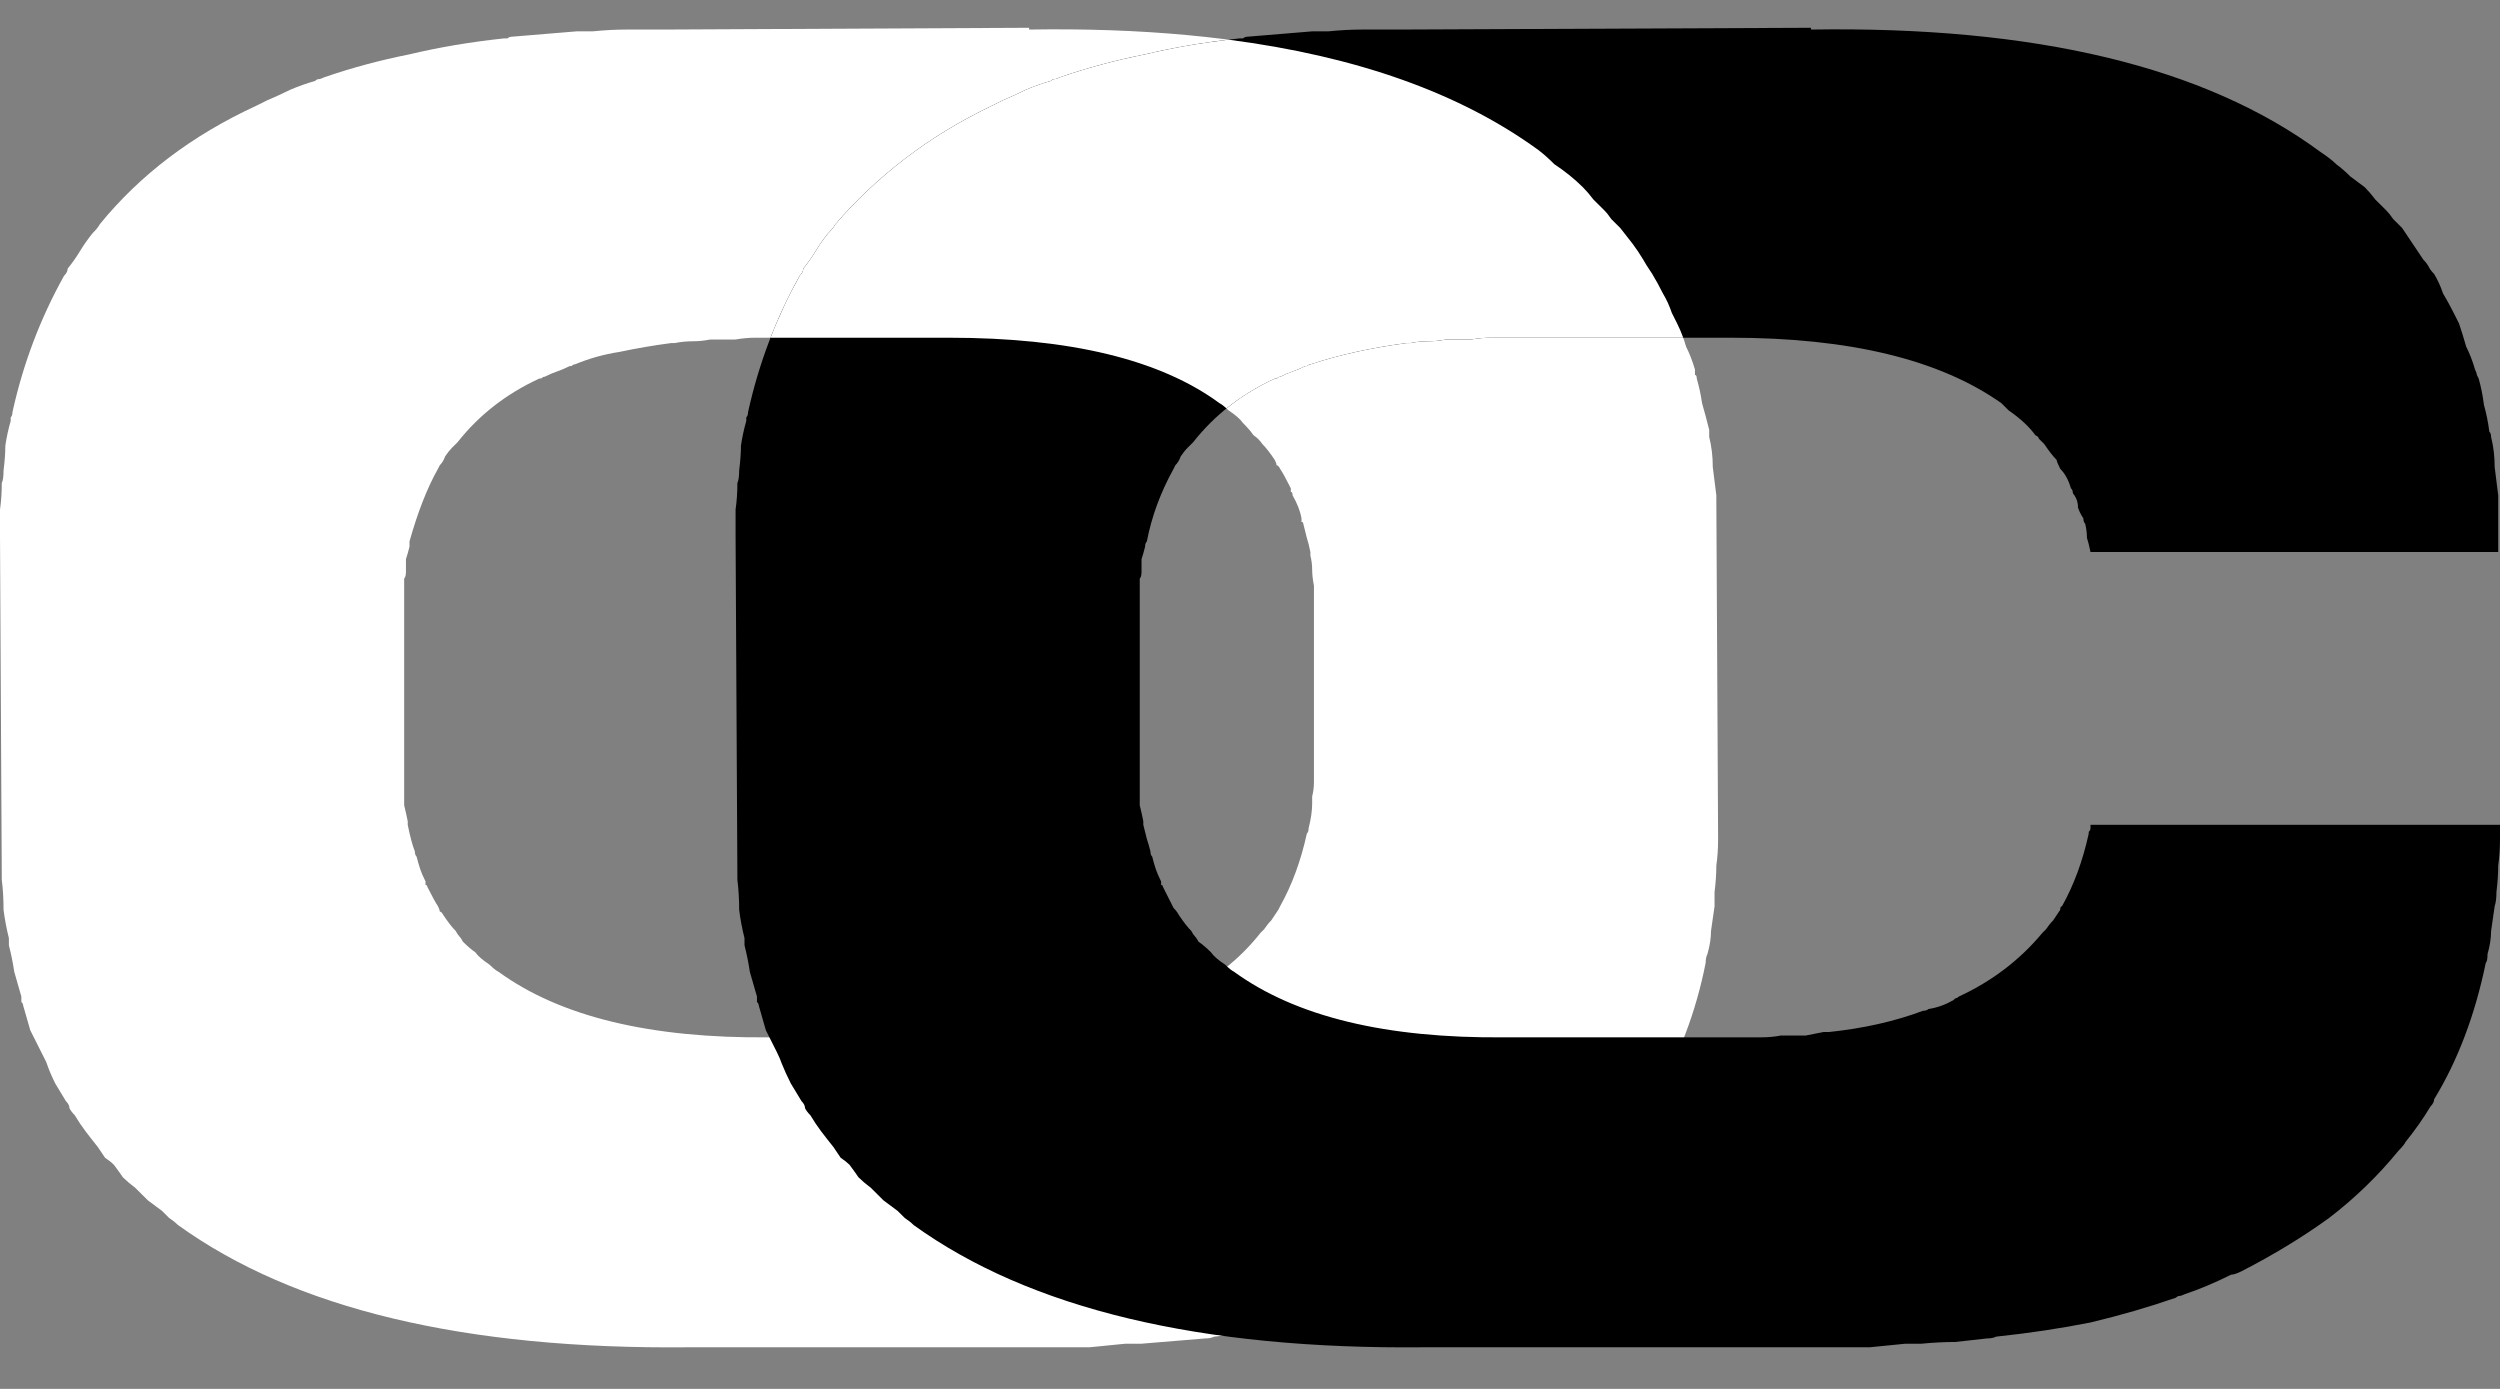
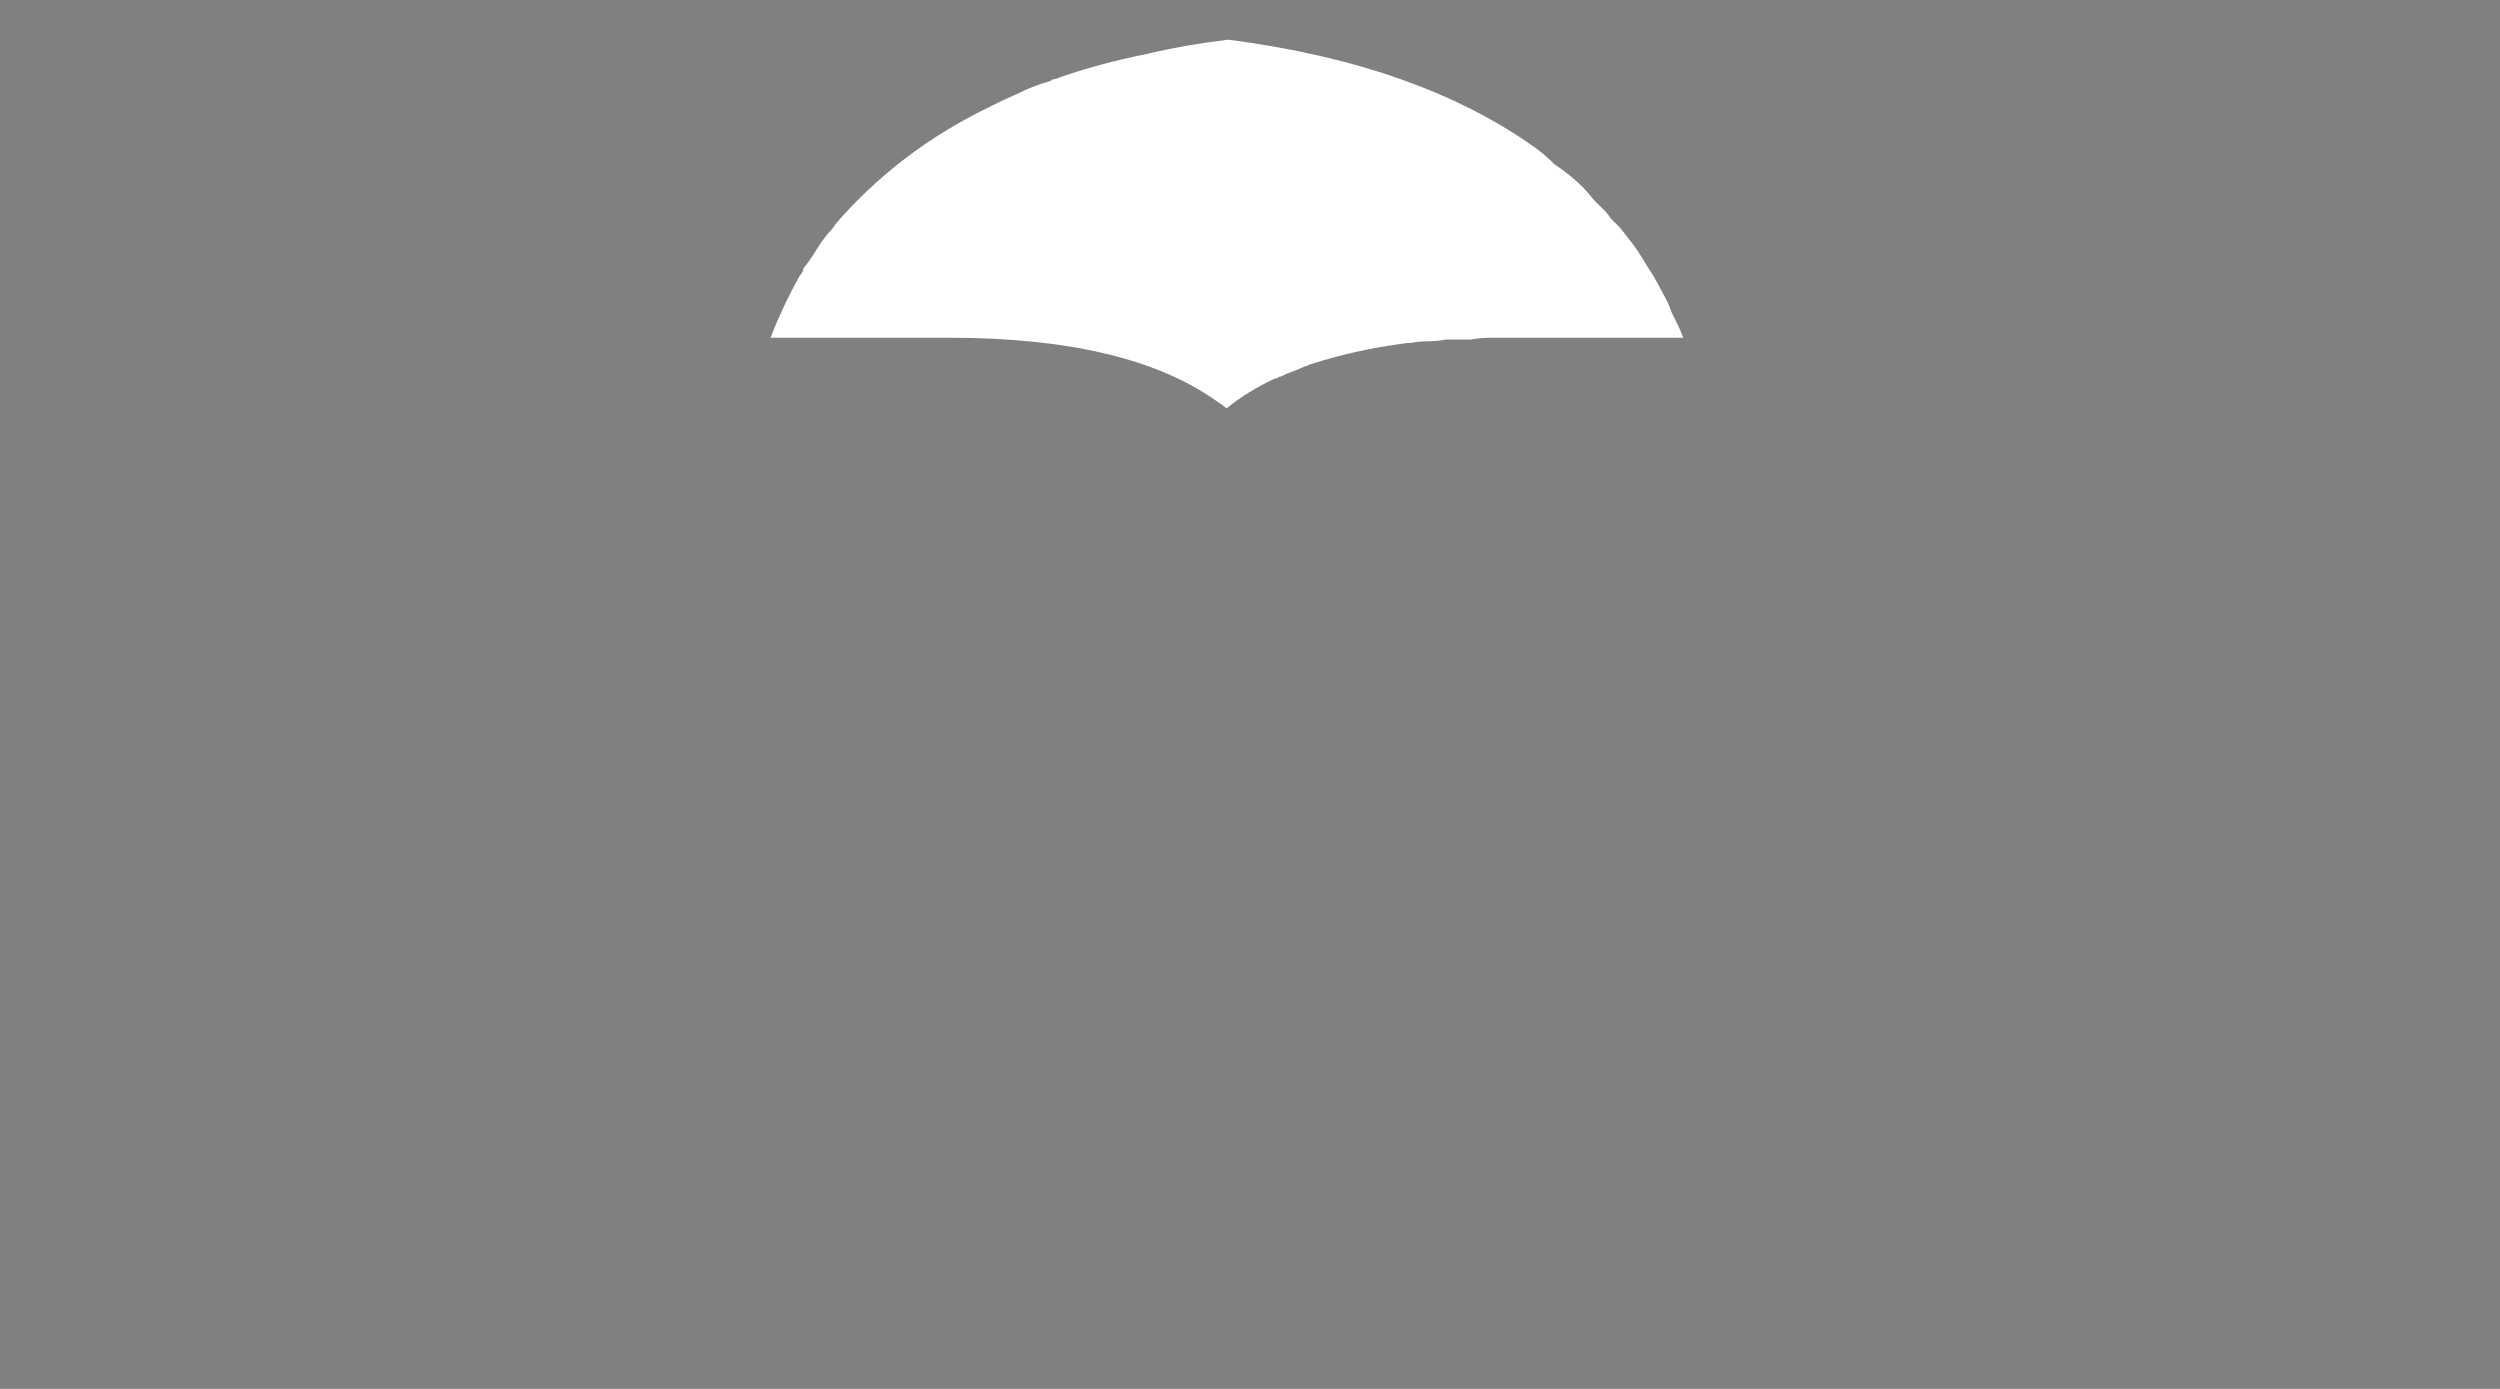
<svg xmlns="http://www.w3.org/2000/svg" width="90" height="50" viewBox="0 0 90 50" fill="none">
  <rect x="0" y="0" width="90" height="50" fill="#808080" stroke="none" />
-   <path d="M47.238 28.672C47.281 28.502 47.302 28.332 47.302 28.162C47.302 27.992 47.302 27.822 47.302 27.652V21.085C47.26 20.872 47.238 20.681 47.238 20.511C47.238 20.341 47.217 20.171 47.174 20.001V19.873C47.131 19.661 47.089 19.491 47.046 19.363C47.003 19.193 46.96 19.023 46.918 18.853C46.918 18.811 46.896 18.789 46.854 18.789C46.854 18.747 46.854 18.704 46.854 18.662C46.811 18.407 46.704 18.13 46.533 17.833C46.533 17.748 46.512 17.705 46.469 17.705C46.469 17.663 46.469 17.62 46.469 17.578C46.298 17.238 46.17 17.004 46.084 16.877C46.042 16.791 45.999 16.749 45.956 16.749C45.956 16.706 45.935 16.643 45.892 16.558C45.721 16.303 45.572 16.111 45.444 15.984C45.358 15.856 45.251 15.75 45.123 15.665C45.038 15.537 44.909 15.389 44.738 15.219C44.653 15.091 44.482 14.942 44.226 14.772C44.097 14.645 43.991 14.56 43.905 14.517C41.769 12.945 38.521 12.158 34.163 12.158H27.176C26.963 12.158 26.728 12.179 26.471 12.222C26.258 12.222 26.044 12.222 25.83 12.222H25.574C25.36 12.264 25.147 12.286 24.933 12.286C24.719 12.286 24.506 12.307 24.292 12.35H24.164C23.523 12.434 22.903 12.541 22.305 12.668C21.75 12.753 21.215 12.902 20.703 13.115C20.66 13.115 20.617 13.136 20.575 13.178C20.575 13.178 20.553 13.178 20.511 13.178C20.34 13.263 20.19 13.327 20.062 13.37C19.934 13.412 19.784 13.476 19.613 13.561C19.57 13.561 19.528 13.582 19.485 13.625C19.485 13.625 19.464 13.625 19.421 13.625C18.224 14.177 17.242 14.942 16.473 15.92L16.28 16.111C16.195 16.196 16.109 16.303 16.024 16.43C15.981 16.558 15.917 16.664 15.832 16.749C15.789 16.834 15.767 16.877 15.767 16.877C15.383 17.557 15.041 18.428 14.742 19.491V19.682C14.699 19.852 14.656 20.001 14.614 20.128C14.614 20.256 14.614 20.405 14.614 20.575C14.614 20.702 14.592 20.787 14.55 20.83V28.417C14.55 28.63 14.55 28.821 14.55 28.991C14.592 29.161 14.635 29.352 14.678 29.565V29.692C14.763 30.117 14.849 30.436 14.934 30.649C14.934 30.734 14.956 30.798 14.998 30.84C15.041 31.01 15.084 31.159 15.127 31.287C15.169 31.414 15.233 31.563 15.319 31.733C15.319 31.775 15.319 31.818 15.319 31.86C15.361 31.86 15.383 31.882 15.383 31.924C15.554 32.264 15.682 32.498 15.767 32.625C15.81 32.711 15.832 32.774 15.832 32.817C15.874 32.817 15.917 32.859 15.96 32.944C16.131 33.199 16.28 33.391 16.408 33.518C16.451 33.603 16.494 33.667 16.537 33.709C16.579 33.752 16.622 33.816 16.665 33.901C16.836 34.071 16.985 34.198 17.113 34.283C17.199 34.411 17.37 34.559 17.626 34.73C17.754 34.857 17.861 34.942 17.947 34.985C20.169 36.6 23.416 37.386 27.689 37.344H34.675C34.889 37.344 35.103 37.344 35.316 37.344C35.573 37.301 35.808 37.28 36.022 37.28H36.278C36.492 37.28 36.705 37.28 36.919 37.28C37.133 37.237 37.346 37.195 37.56 37.153H37.688C38.97 37.025 40.124 36.77 41.149 36.387C41.235 36.387 41.299 36.366 41.341 36.324C41.47 36.239 41.598 36.196 41.726 36.196C41.897 36.154 42.068 36.09 42.239 36.005C42.282 35.962 42.303 35.941 42.303 35.941C42.346 35.941 42.388 35.92 42.431 35.877C43.627 35.325 44.61 34.559 45.379 33.582L45.508 33.454C45.593 33.327 45.678 33.221 45.764 33.136C45.849 33.008 45.935 32.88 46.02 32.753C46.063 32.668 46.084 32.625 46.084 32.625C46.512 31.86 46.832 30.989 47.046 30.011C47.089 29.969 47.11 29.905 47.11 29.82C47.195 29.48 47.238 29.182 47.238 28.927V28.672ZM61.788 17.833V17.96L61.852 30.203C61.852 30.543 61.831 30.861 61.788 31.159C61.788 31.456 61.766 31.775 61.724 32.115V32.625C61.681 32.923 61.638 33.221 61.596 33.518C61.596 33.773 61.553 34.049 61.467 34.347C61.425 34.432 61.403 34.538 61.403 34.666C61.061 36.409 60.442 38.045 59.544 39.575C59.502 39.618 59.459 39.66 59.416 39.703C59.416 39.745 59.395 39.788 59.352 39.83C59.224 40.043 59.096 40.255 58.968 40.468C58.839 40.681 58.69 40.893 58.519 41.106C58.391 41.233 58.305 41.339 58.263 41.425C56.852 43.167 54.972 44.612 52.622 45.76C52.451 45.845 52.323 45.888 52.238 45.888C51.938 46.015 51.639 46.143 51.34 46.27C51.084 46.398 50.806 46.504 50.507 46.589C50.422 46.632 50.357 46.653 50.315 46.653C50.315 46.653 50.272 46.674 50.187 46.717C49.204 47.057 48.178 47.354 47.11 47.609C46.042 47.822 44.909 47.992 43.713 48.119C43.627 48.162 43.521 48.183 43.392 48.183L41.085 48.374H40.508C40.081 48.417 39.654 48.459 39.226 48.502C38.842 48.502 38.414 48.502 37.944 48.502H24.805C16.729 48.587 10.597 47.12 6.41 44.102C6.324 44.017 6.217 43.932 6.089 43.847C6.004 43.762 5.918 43.677 5.833 43.592C5.662 43.465 5.491 43.337 5.32 43.21C5.192 43.082 5.042 42.934 4.871 42.763C4.7 42.636 4.551 42.508 4.423 42.381C4.337 42.253 4.23 42.105 4.102 41.934C4.017 41.849 3.91 41.764 3.782 41.679C3.696 41.552 3.611 41.425 3.525 41.297C3.354 41.084 3.205 40.893 3.077 40.723C2.948 40.553 2.82 40.362 2.692 40.149C2.607 40.064 2.542 39.979 2.5 39.894C2.5 39.809 2.457 39.724 2.372 39.639C2.243 39.427 2.115 39.214 1.987 39.002C1.859 38.746 1.752 38.492 1.666 38.236L1.474 37.854C1.346 37.599 1.218 37.344 1.09 37.089C1.004 36.791 0.919 36.494 0.833 36.196C0.833 36.154 0.812 36.111 0.769 36.069C0.769 36.026 0.769 35.962 0.769 35.877C0.684 35.58 0.598 35.282 0.513 34.985C0.47 34.687 0.406 34.368 0.32 34.028V33.773C0.235 33.433 0.171 33.093 0.128 32.753C0.128 32.37 0.107 32.009 0.064 31.669V31.605L0 19.299C0 18.959 0 18.64 0 18.343C0.043 18.045 0.064 17.727 0.064 17.387C0.107 17.302 0.128 17.153 0.128 16.94C0.171 16.6 0.192 16.303 0.192 16.048C0.235 15.75 0.299 15.453 0.385 15.155C0.385 15.07 0.385 15.027 0.385 15.027C0.427 14.985 0.449 14.921 0.449 14.836C0.833 13.093 1.453 11.457 2.307 9.927C2.393 9.842 2.436 9.757 2.436 9.671C2.607 9.459 2.756 9.246 2.884 9.034C3.012 8.821 3.162 8.609 3.333 8.396C3.461 8.269 3.547 8.162 3.589 8.077C5.042 6.292 6.922 4.868 9.23 3.805L9.614 3.614C9.913 3.487 10.191 3.359 10.447 3.232C10.747 3.104 11.046 2.998 11.345 2.913C11.388 2.87 11.43 2.849 11.473 2.849C11.516 2.849 11.58 2.828 11.665 2.785C12.648 2.445 13.674 2.169 14.742 1.956C15.81 1.701 16.942 1.51 18.139 1.383C18.224 1.383 18.267 1.383 18.267 1.383C18.31 1.34 18.374 1.319 18.459 1.319L20.767 1.128H21.344C21.771 1.085 22.177 1.064 22.561 1.064C22.989 1.064 23.438 1.064 23.907 1.064L37.047 1V1.064C45.123 0.936 51.233 2.381 55.378 5.4C55.549 5.527 55.741 5.697 55.955 5.91C56.34 6.165 56.681 6.441 56.981 6.738C57.109 6.866 57.237 7.015 57.365 7.185C57.493 7.312 57.622 7.44 57.75 7.567C57.835 7.652 57.921 7.759 58.006 7.886C58.134 8.014 58.241 8.12 58.327 8.205C58.498 8.418 58.647 8.609 58.775 8.779C58.904 8.949 59.032 9.14 59.16 9.353C59.203 9.438 59.309 9.608 59.48 9.863C59.608 10.075 59.737 10.309 59.865 10.564C59.993 10.777 60.1 11.011 60.185 11.265L60.378 11.648C60.506 11.903 60.613 12.179 60.698 12.477C60.826 12.732 60.933 13.008 61.019 13.306C61.019 13.391 61.019 13.455 61.019 13.497C61.061 13.497 61.083 13.54 61.083 13.625C61.168 13.922 61.232 14.22 61.275 14.517C61.361 14.815 61.446 15.134 61.531 15.474V15.729C61.617 16.069 61.66 16.43 61.66 16.813C61.702 17.153 61.745 17.493 61.788 17.833Z" fill="white" style="fill:white;fill-opacity:1;" />
-   <path d="M26.546 31.669V31.605L26.481 19.299C26.481 18.959 26.481 18.64 26.481 18.343C26.524 18.045 26.546 17.727 26.546 17.387C26.588 17.302 26.61 17.153 26.61 16.94C26.652 16.6 26.674 16.303 26.674 16.048C26.716 15.75 26.781 15.453 26.866 15.155C26.866 15.07 26.866 15.027 26.866 15.027C26.909 14.985 26.93 14.921 26.93 14.836C27.315 13.093 27.934 11.457 28.789 9.927C28.874 9.842 28.917 9.757 28.917 9.671C29.088 9.459 29.238 9.246 29.366 9.034C29.494 8.821 29.643 8.609 29.814 8.396C29.943 8.269 30.028 8.162 30.071 8.077C30.797 7.227 31.63 6.441 32.571 5.718C33.511 4.996 34.557 4.358 35.711 3.805L36.096 3.614C36.395 3.487 36.673 3.359 36.929 3.232C37.228 3.104 37.527 2.998 37.826 2.913C37.869 2.87 37.912 2.849 37.955 2.849C37.997 2.849 38.061 2.828 38.147 2.785C39.13 2.445 40.155 2.169 41.223 1.956C42.292 1.701 43.424 1.51 44.62 1.383C44.706 1.383 44.749 1.383 44.749 1.383C44.791 1.34 44.855 1.319 44.941 1.319L47.248 1.128H47.825C48.252 1.085 48.658 1.064 49.043 1.064C49.47 1.064 49.919 1.064 50.389 1.064L65.195 1V1.064C73.271 0.936 79.381 2.403 83.526 5.463C83.782 5.633 83.975 5.782 84.103 5.91C84.274 6.037 84.445 6.186 84.616 6.356C84.787 6.483 84.958 6.611 85.129 6.738C85.257 6.866 85.385 7.015 85.513 7.185C85.641 7.312 85.769 7.44 85.898 7.567C85.983 7.652 86.069 7.759 86.154 7.886C86.282 8.014 86.389 8.12 86.475 8.205L87.244 9.353C87.329 9.438 87.393 9.523 87.436 9.608C87.479 9.693 87.543 9.778 87.628 9.863C87.756 10.075 87.863 10.309 87.949 10.564C88.077 10.777 88.205 11.011 88.333 11.265L88.526 11.648C88.611 11.903 88.697 12.179 88.782 12.477C88.91 12.732 89.017 13.008 89.102 13.306C89.145 13.391 89.166 13.455 89.166 13.497C89.166 13.497 89.188 13.54 89.231 13.625C89.316 13.922 89.38 14.241 89.423 14.581C89.508 14.879 89.573 15.197 89.615 15.537C89.658 15.58 89.679 15.644 89.679 15.729C89.765 16.069 89.808 16.43 89.808 16.813C89.85 17.153 89.893 17.493 89.936 17.833V19.873H75.258C75.215 19.661 75.172 19.491 75.13 19.363C75.13 19.193 75.108 19.023 75.066 18.853C75.023 18.811 75.001 18.747 75.001 18.662C74.916 18.534 74.852 18.407 74.809 18.279C74.809 18.109 74.766 17.96 74.681 17.833C74.638 17.79 74.617 17.748 74.617 17.705C74.617 17.663 74.596 17.62 74.553 17.578C74.467 17.28 74.339 17.047 74.168 16.877C74.083 16.706 74.04 16.6 74.04 16.558C73.912 16.43 73.762 16.239 73.591 15.984C73.506 15.899 73.442 15.835 73.399 15.793C73.399 15.75 73.356 15.707 73.271 15.665C73.057 15.367 72.737 15.07 72.309 14.772L72.053 14.517C69.831 12.945 66.584 12.158 62.311 12.158H53.658C53.444 12.158 53.209 12.179 52.953 12.222C52.739 12.222 52.526 12.222 52.312 12.222H52.055C51.842 12.264 51.628 12.286 51.414 12.286C51.201 12.286 50.987 12.307 50.773 12.35H50.645C49.363 12.52 48.21 12.774 47.184 13.115C47.142 13.115 47.099 13.136 47.056 13.178C47.056 13.178 47.035 13.178 46.992 13.178C46.821 13.263 46.671 13.327 46.543 13.37C46.415 13.412 46.266 13.476 46.095 13.561C46.052 13.561 46.009 13.582 45.966 13.625C45.966 13.625 45.945 13.625 45.902 13.625C44.706 14.177 43.723 14.942 42.954 15.92L42.762 16.111C42.676 16.196 42.591 16.303 42.505 16.43C42.462 16.558 42.398 16.664 42.313 16.749C42.27 16.834 42.249 16.877 42.249 16.877C41.779 17.727 41.458 18.598 41.287 19.491C41.245 19.533 41.223 19.597 41.223 19.682C41.181 19.852 41.138 20.001 41.095 20.128C41.095 20.256 41.095 20.405 41.095 20.575C41.095 20.702 41.074 20.787 41.031 20.83V28.417C41.031 28.63 41.031 28.821 41.031 28.991C41.074 29.161 41.117 29.352 41.159 29.565V29.692C41.202 29.863 41.245 30.032 41.287 30.203C41.33 30.33 41.373 30.479 41.416 30.649C41.416 30.734 41.437 30.798 41.48 30.84C41.522 31.01 41.565 31.159 41.608 31.287C41.651 31.414 41.715 31.563 41.8 31.733C41.8 31.775 41.8 31.818 41.8 31.86C41.843 31.86 41.864 31.882 41.864 31.924L42.249 32.689C42.334 32.774 42.398 32.859 42.441 32.944C42.612 33.199 42.762 33.391 42.89 33.518C42.932 33.603 42.975 33.667 43.018 33.709C43.061 33.752 43.103 33.816 43.146 33.901C43.274 33.986 43.424 34.113 43.595 34.283C43.68 34.411 43.851 34.559 44.108 34.73C44.236 34.857 44.343 34.942 44.428 34.985C46.65 36.6 49.898 37.386 54.171 37.344H62.759C62.973 37.344 63.187 37.344 63.4 37.344C63.657 37.344 63.892 37.322 64.105 37.28H64.426C64.639 37.28 64.832 37.28 65.003 37.28C65.216 37.237 65.43 37.195 65.644 37.153H65.836C67.075 37.025 68.207 36.77 69.233 36.387C69.318 36.387 69.382 36.366 69.425 36.324C69.724 36.281 70.023 36.175 70.323 36.005C70.365 35.962 70.387 35.941 70.387 35.941C70.429 35.941 70.472 35.92 70.515 35.877C71.711 35.325 72.715 34.559 73.527 33.582C73.613 33.497 73.656 33.454 73.656 33.454C73.741 33.327 73.826 33.221 73.912 33.136C73.997 33.008 74.083 32.88 74.168 32.753C74.168 32.668 74.19 32.625 74.232 32.625C74.66 31.86 74.98 30.989 75.194 30.011C75.194 29.969 75.194 29.948 75.194 29.948C75.237 29.905 75.258 29.863 75.258 29.82V29.692H90V30.203C90 30.543 89.978 30.861 89.936 31.159C89.936 31.456 89.914 31.775 89.872 32.115C89.872 32.328 89.85 32.498 89.808 32.625C89.765 32.923 89.722 33.221 89.679 33.518C89.679 33.773 89.637 34.049 89.551 34.347C89.551 34.517 89.53 34.623 89.487 34.666C89.102 36.536 88.483 38.173 87.628 39.575C87.628 39.66 87.585 39.745 87.5 39.83C87.244 40.255 86.945 40.681 86.603 41.106C86.56 41.191 86.475 41.297 86.346 41.425C85.62 42.317 84.787 43.125 83.847 43.847C82.907 44.528 81.86 45.165 80.706 45.76C80.535 45.845 80.407 45.888 80.321 45.888C79.723 46.185 79.168 46.419 78.655 46.589C78.57 46.632 78.505 46.653 78.463 46.653C78.42 46.653 78.377 46.674 78.334 46.717C77.352 47.057 76.326 47.354 75.258 47.609C74.19 47.822 73.057 47.992 71.861 48.119C71.775 48.162 71.668 48.183 71.54 48.183C71.156 48.226 70.771 48.268 70.387 48.311C70.002 48.311 69.596 48.332 69.169 48.374H68.592C68.165 48.417 67.737 48.459 67.31 48.502C66.925 48.502 66.52 48.502 66.092 48.502H51.286C43.21 48.587 37.078 47.12 32.891 44.102C32.806 44.017 32.699 43.932 32.571 43.847C32.485 43.762 32.4 43.677 32.314 43.592C32.143 43.465 31.972 43.337 31.801 43.21C31.673 43.082 31.524 42.934 31.353 42.763C31.182 42.636 31.032 42.508 30.904 42.381C30.819 42.253 30.712 42.105 30.584 41.934C30.498 41.849 30.391 41.764 30.263 41.679C30.178 41.552 30.092 41.425 30.007 41.297C29.836 41.084 29.686 40.893 29.558 40.723C29.43 40.553 29.302 40.362 29.173 40.149C29.088 40.064 29.024 39.979 28.981 39.894C28.981 39.809 28.938 39.724 28.853 39.639C28.725 39.427 28.597 39.214 28.468 39.002C28.34 38.746 28.233 38.513 28.148 38.3C28.105 38.173 28.041 38.024 27.956 37.854C27.827 37.599 27.699 37.344 27.571 37.089C27.486 36.791 27.4 36.494 27.315 36.196C27.315 36.154 27.293 36.111 27.251 36.069C27.251 36.026 27.251 35.962 27.251 35.877C27.165 35.58 27.08 35.282 26.994 34.985C26.951 34.687 26.887 34.368 26.802 34.028V33.773C26.716 33.433 26.652 33.093 26.61 32.753C26.61 32.37 26.588 32.009 26.546 31.669Z" fill="#00AEFF" style="fill:#00AEFF;fill:color(display-p3 0 0.683 1);fill-opacity:1;" />
  <path d="M44.154 14.703C44.675 14.282 45.258 13.922 45.903 13.625H45.967C46.01 13.582 46.052 13.561 46.095 13.561C46.266 13.476 46.416 13.412 46.544 13.37C46.672 13.327 46.821 13.263 46.992 13.178H47.056C47.099 13.136 47.142 13.115 47.185 13.115C48.21 12.774 49.364 12.52 50.646 12.349H50.774C50.988 12.307 51.201 12.286 51.415 12.286C51.629 12.286 51.842 12.264 52.056 12.222H52.953C53.21 12.179 53.445 12.158 53.658 12.158H60.596C60.532 11.98 60.459 11.81 60.378 11.648L60.186 11.265C60.1 11.01 59.993 10.777 59.865 10.564C59.737 10.309 59.609 10.075 59.481 9.863C59.31 9.608 59.203 9.438 59.16 9.353C59.032 9.14 58.904 8.949 58.776 8.779C58.647 8.609 58.498 8.418 58.327 8.205L58.006 7.886C57.921 7.759 57.836 7.652 57.75 7.567L57.365 7.185C57.237 7.015 57.109 6.866 56.981 6.738C56.682 6.441 56.34 6.165 55.955 5.91C55.742 5.697 55.549 5.527 55.379 5.399C52.565 3.351 48.846 2.027 44.222 1.428C43.172 1.554 42.172 1.73 41.224 1.956C40.156 2.169 39.13 2.445 38.147 2.785C38.062 2.828 37.998 2.849 37.955 2.849C37.912 2.849 37.87 2.87 37.827 2.913C37.528 2.998 37.228 3.104 36.929 3.232C36.673 3.359 36.395 3.487 36.096 3.614L35.712 3.805C34.558 4.358 33.511 4.996 32.571 5.718C31.631 6.441 30.798 7.227 30.071 8.077C30.029 8.162 29.943 8.269 29.815 8.396C29.644 8.609 29.494 8.821 29.366 9.034C29.238 9.246 29.088 9.459 28.918 9.671C28.918 9.756 28.875 9.841 28.789 9.927C28.387 10.647 28.037 11.391 27.739 12.158H34.163C38.521 12.158 41.769 12.944 43.905 14.517C43.974 14.552 44.057 14.614 44.154 14.703Z" fill="white" style="fill:white;fill-opacity:1;" />
</svg>